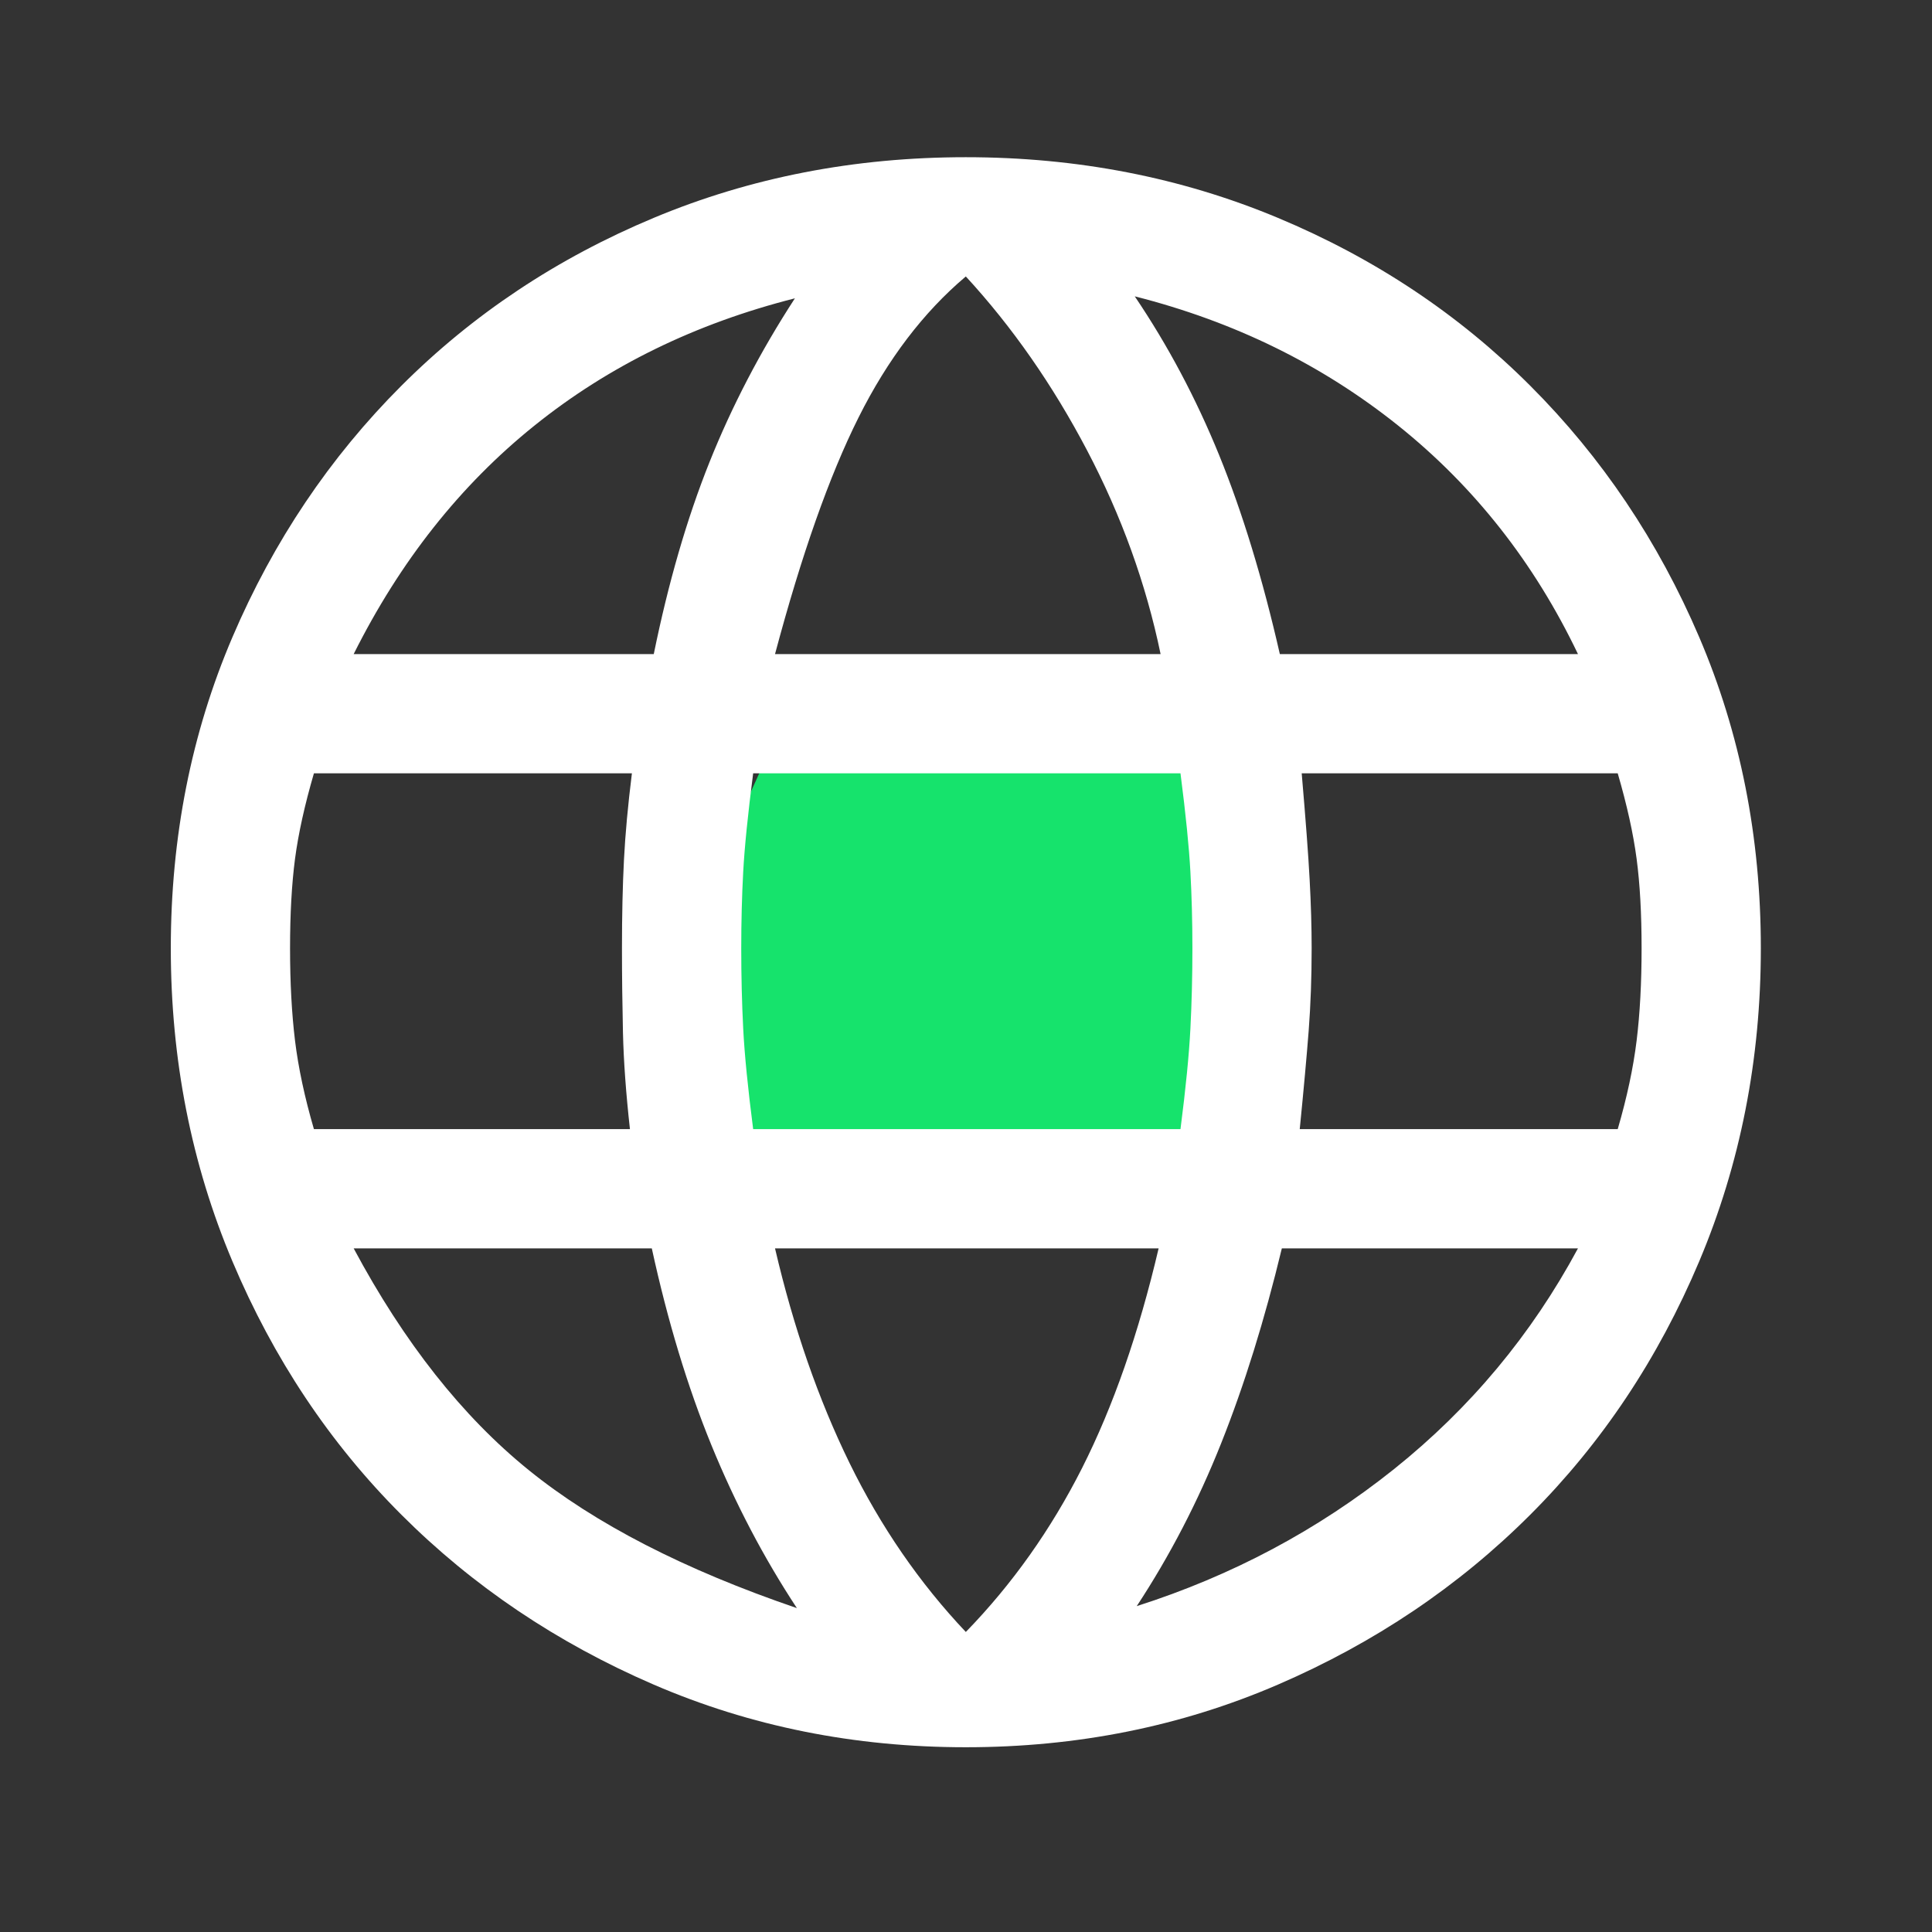
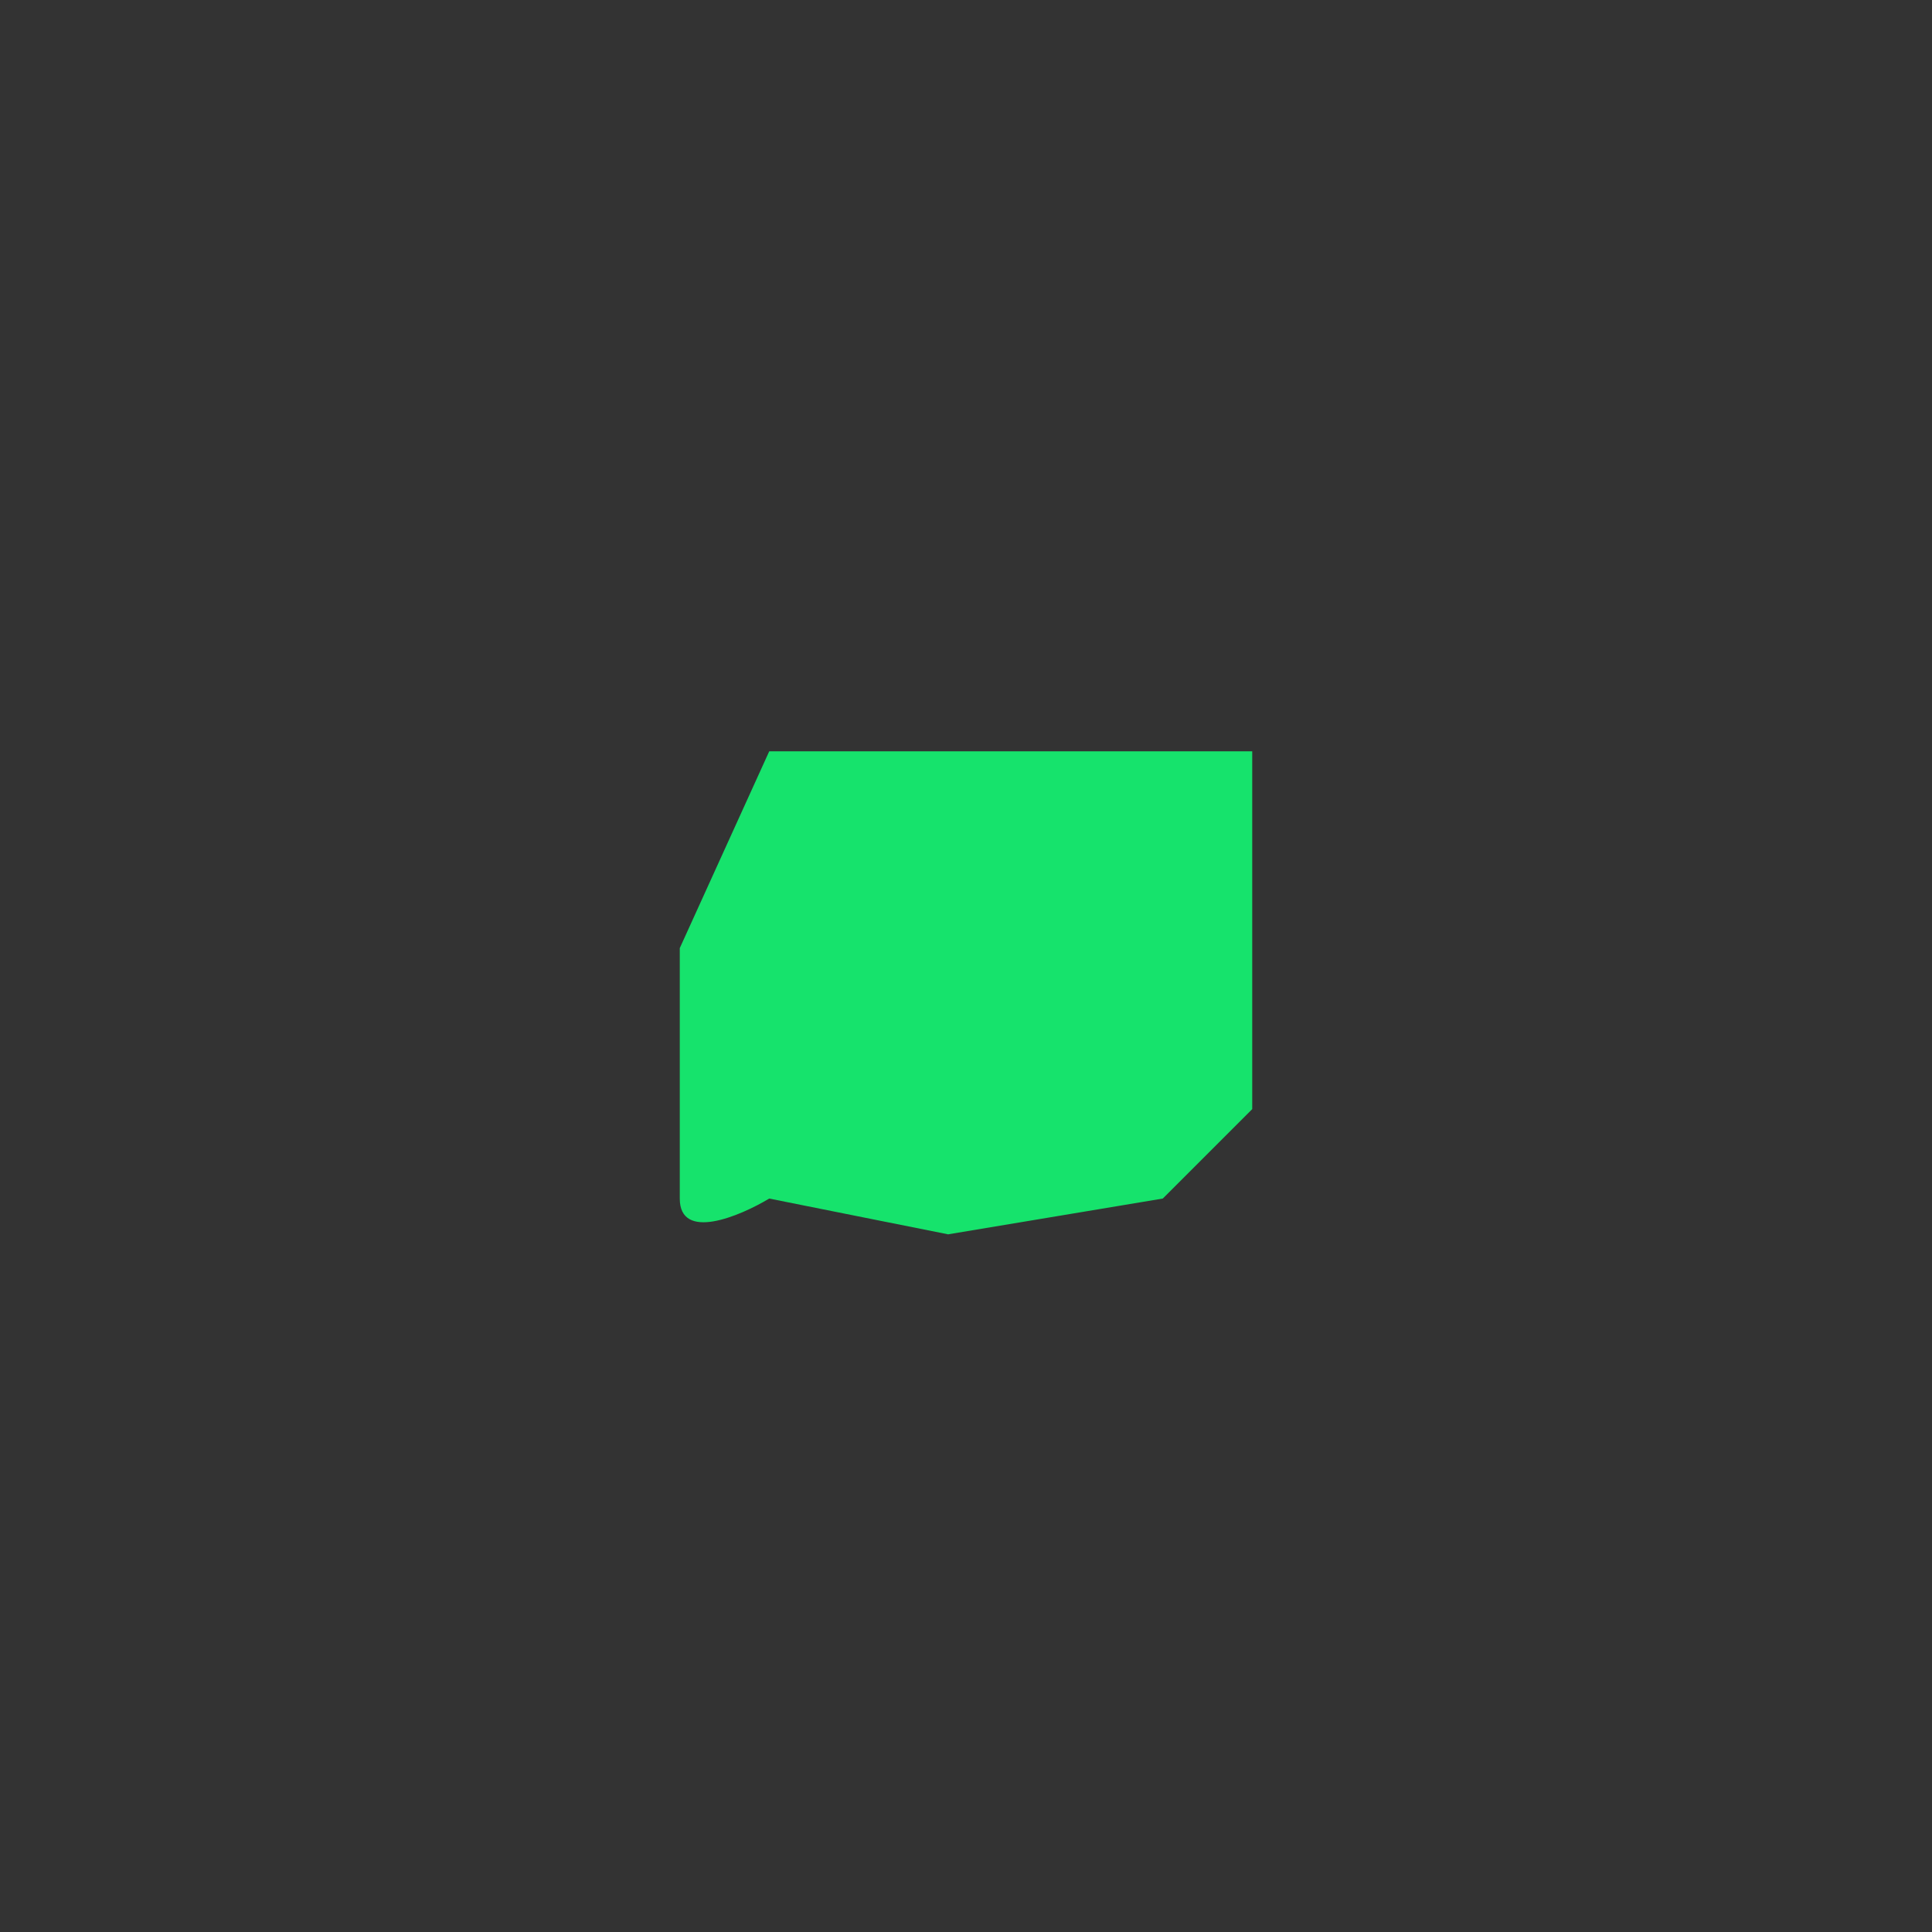
<svg xmlns="http://www.w3.org/2000/svg" width="54" height="54" viewBox="0 0 54 54" fill="none">
  <rect x="0" y="0" width="54" height="54" fill="#333333" stroke="none" />
  <path d="M35 21H21.5L19 26.5V33.5C19 34.7 20.667 34 21.5 33.5L26.5 34.5L32.5 33.5L35 31V21Z" fill="#16E36C" />
-   <path d="M26.995 48.836C23.884 48.836 20.977 48.253 18.273 47.086C15.57 45.919 13.218 44.336 11.218 42.336C9.218 40.337 7.644 37.976 6.496 35.254C5.348 32.531 4.774 29.615 4.774 26.504C4.774 23.393 5.348 20.495 6.496 17.81C7.644 15.125 9.218 12.783 11.218 10.783C13.218 8.783 15.57 7.218 18.273 6.089C20.977 4.959 23.884 4.394 26.995 4.394C30.106 4.394 33.013 4.959 35.717 6.089C38.42 7.218 40.772 8.783 42.772 10.783C44.772 12.783 46.346 15.125 47.494 17.81C48.642 20.495 49.216 23.393 49.216 26.504C49.216 29.615 48.642 32.531 47.494 35.254C46.346 37.976 44.772 40.337 42.772 42.336C40.772 44.336 38.42 45.919 35.717 47.086C33.013 48.253 30.106 48.836 26.995 48.836ZM26.995 45.614C28.291 44.281 29.374 42.753 30.245 41.031C31.115 39.309 31.828 37.263 32.384 34.892H21.662C22.18 37.114 22.875 39.114 23.745 40.892C24.616 42.67 25.699 44.244 26.995 45.614ZM22.273 44.947C21.347 43.54 20.551 42.022 19.884 40.392C19.218 38.763 18.662 36.929 18.218 34.892H9.885C11.292 37.522 12.922 39.587 14.774 41.086C16.625 42.586 19.125 43.873 22.273 44.947ZM31.772 44.892C34.439 44.04 36.837 42.762 38.967 41.059C41.096 39.355 42.809 37.3 44.105 34.892H35.828C35.346 36.892 34.782 38.707 34.133 40.337C33.485 41.966 32.698 43.484 31.772 44.892ZM8.774 31.559H17.607C17.496 30.559 17.431 29.661 17.412 28.865C17.394 28.069 17.384 27.282 17.384 26.504C17.384 25.578 17.403 24.754 17.44 24.032C17.477 23.31 17.551 22.504 17.662 21.615H8.774C8.515 22.504 8.339 23.3 8.246 24.004C8.154 24.708 8.107 25.541 8.107 26.504C8.107 27.467 8.154 28.328 8.246 29.087C8.339 29.846 8.515 30.67 8.774 31.559ZM21.051 31.559H32.995C33.143 30.411 33.235 29.476 33.272 28.754C33.309 28.032 33.328 27.282 33.328 26.504C33.328 25.763 33.309 25.05 33.272 24.365C33.235 23.68 33.143 22.764 32.995 21.615H21.051C20.903 22.764 20.81 23.68 20.773 24.365C20.736 25.05 20.718 25.763 20.718 26.504C20.718 27.282 20.736 28.032 20.773 28.754C20.81 29.476 20.903 30.411 21.051 31.559ZM36.328 31.559H45.216C45.475 30.67 45.651 29.846 45.744 29.087C45.837 28.328 45.883 27.467 45.883 26.504C45.883 25.541 45.837 24.708 45.744 24.004C45.651 23.3 45.475 22.504 45.216 21.615H36.383C36.494 22.912 36.569 23.902 36.605 24.587C36.642 25.273 36.661 25.912 36.661 26.504C36.661 27.319 36.633 28.087 36.578 28.809C36.522 29.532 36.439 30.448 36.328 31.559ZM35.772 18.282H44.105C42.883 15.727 41.207 13.598 39.078 11.894C36.948 10.19 34.495 8.987 31.717 8.283C32.643 9.653 33.43 11.135 34.078 12.727C34.726 14.32 35.291 16.171 35.772 18.282ZM21.662 18.282H32.439C32.032 16.319 31.347 14.421 30.384 12.588C29.421 10.755 28.291 9.135 26.995 7.727C25.81 8.727 24.81 10.042 23.995 11.672C23.18 13.301 22.403 15.505 21.662 18.282ZM9.885 18.282H18.273C18.681 16.282 19.199 14.496 19.829 12.921C20.458 11.348 21.255 9.82 22.218 8.338C19.44 9.042 17.014 10.227 14.94 11.894C12.866 13.56 11.181 15.69 9.885 18.282Z" fill="white" />
</svg>